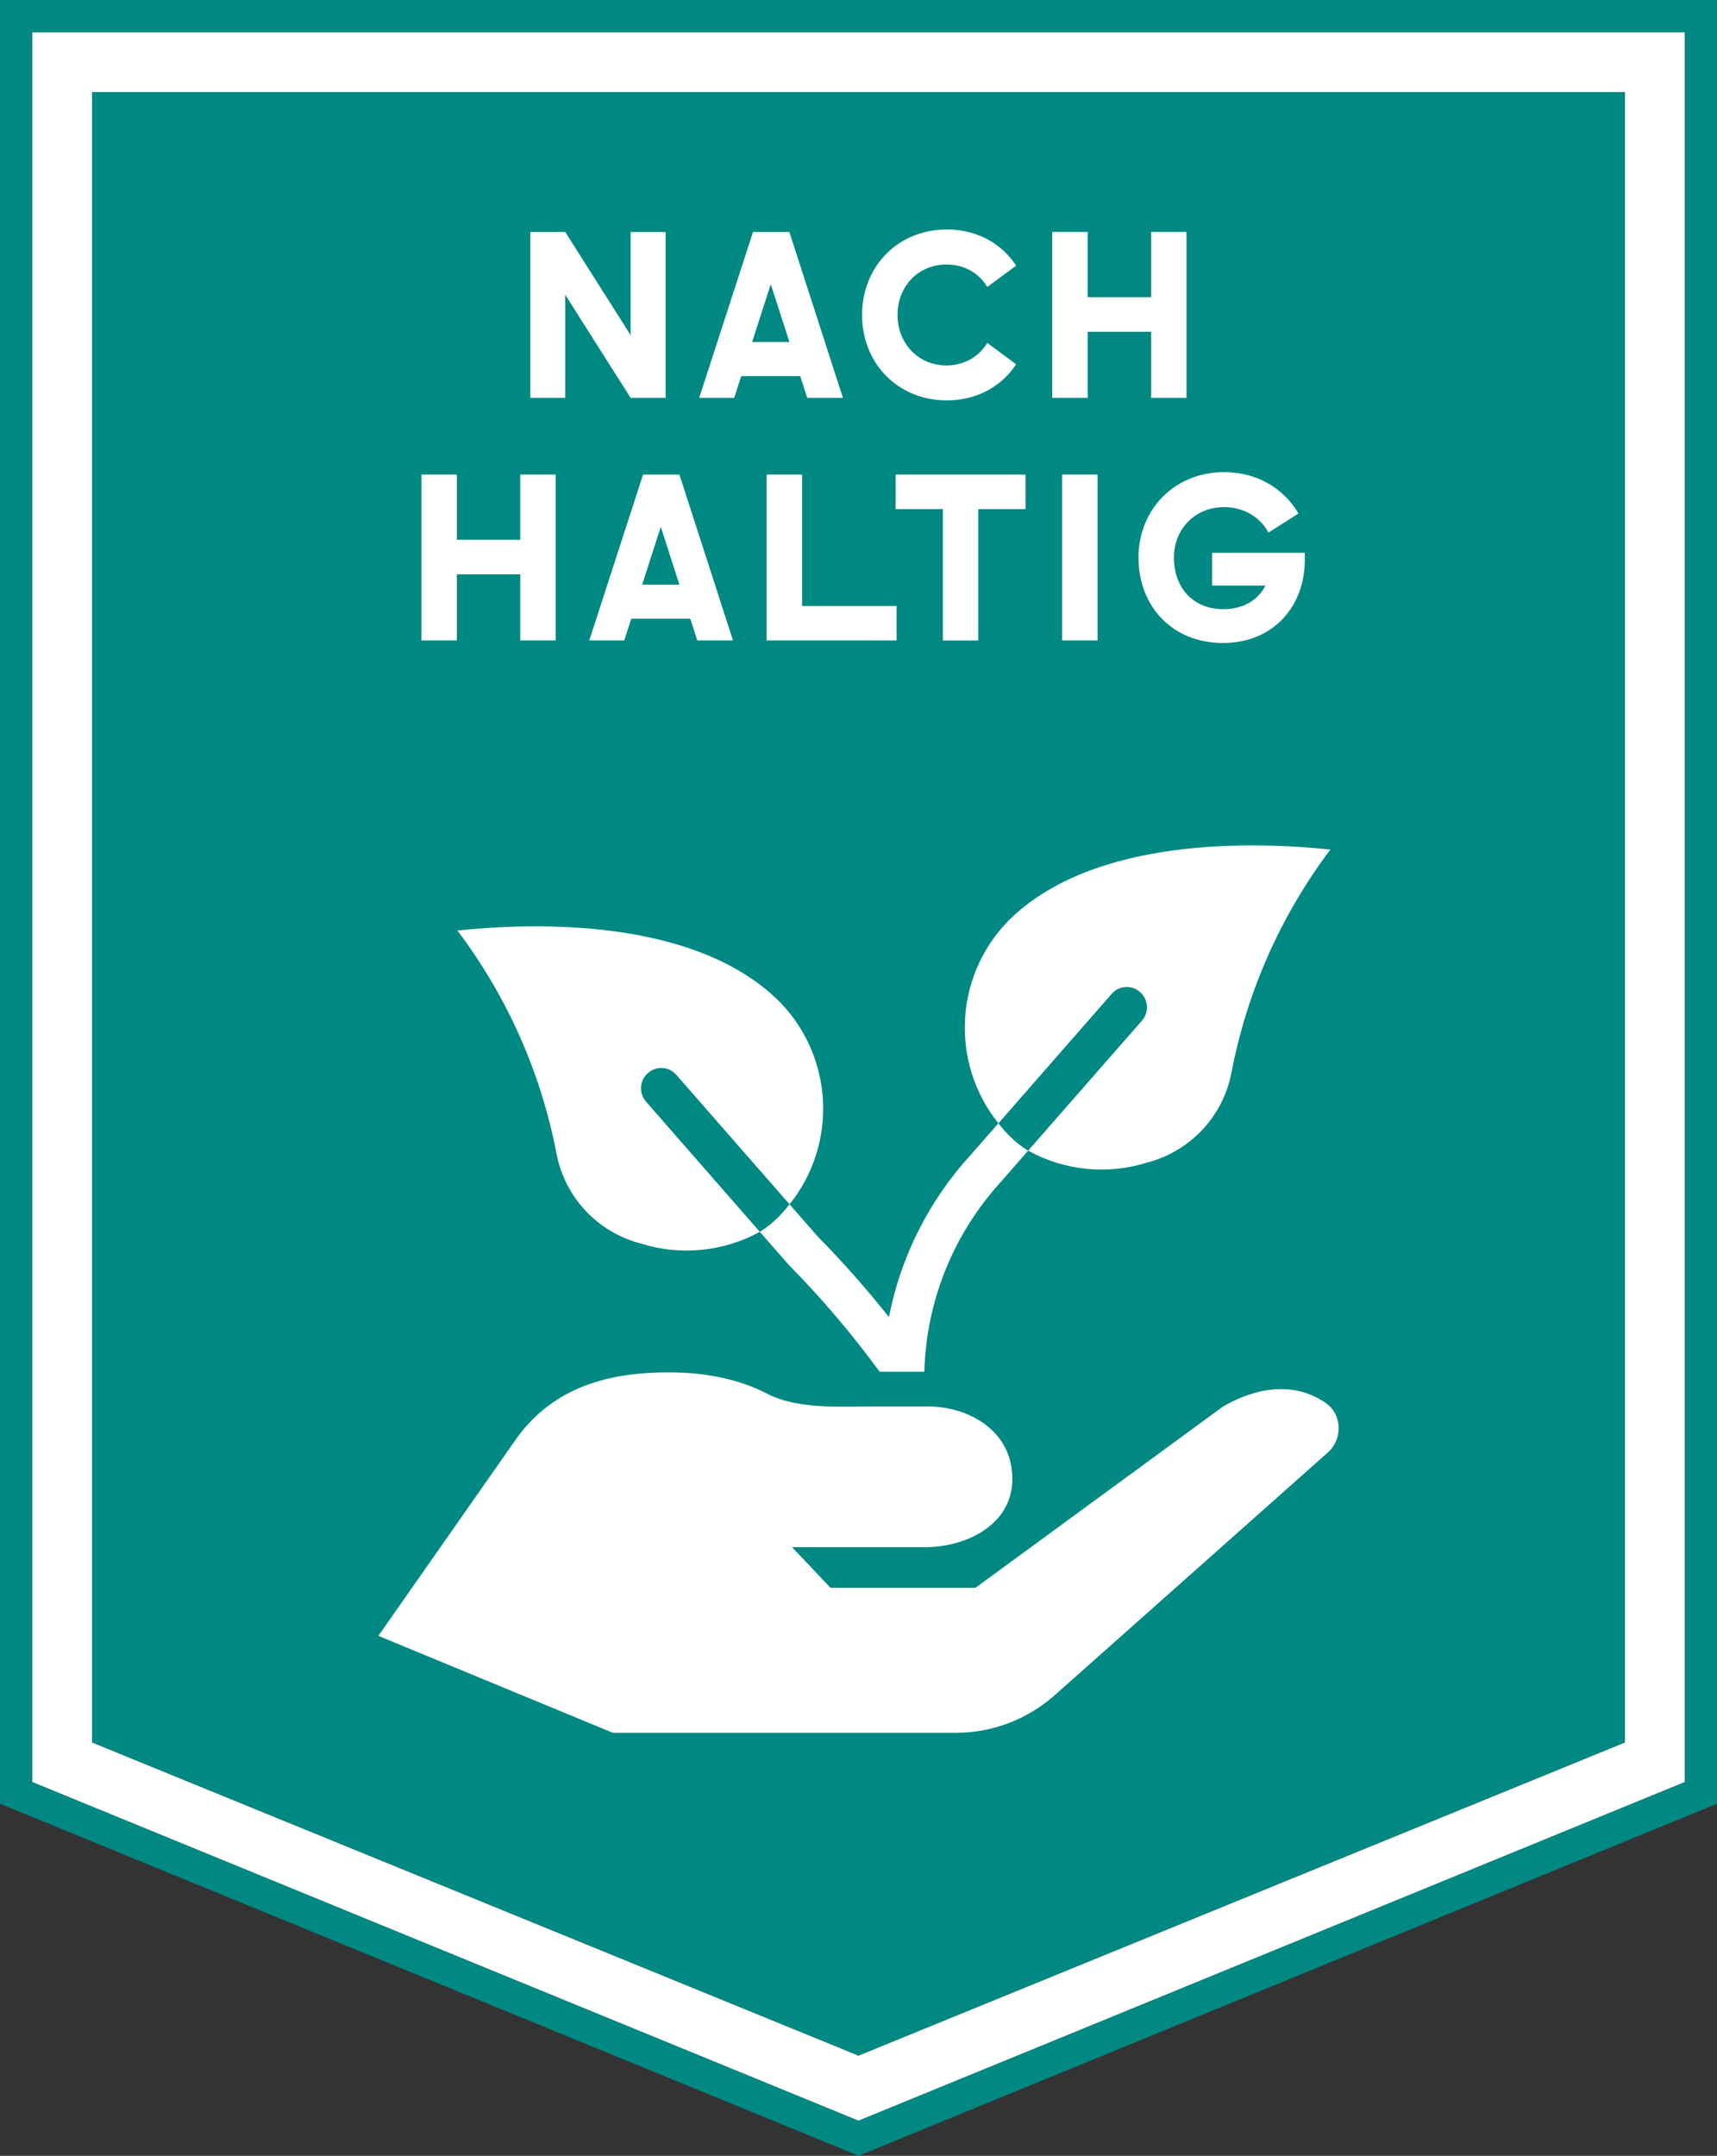
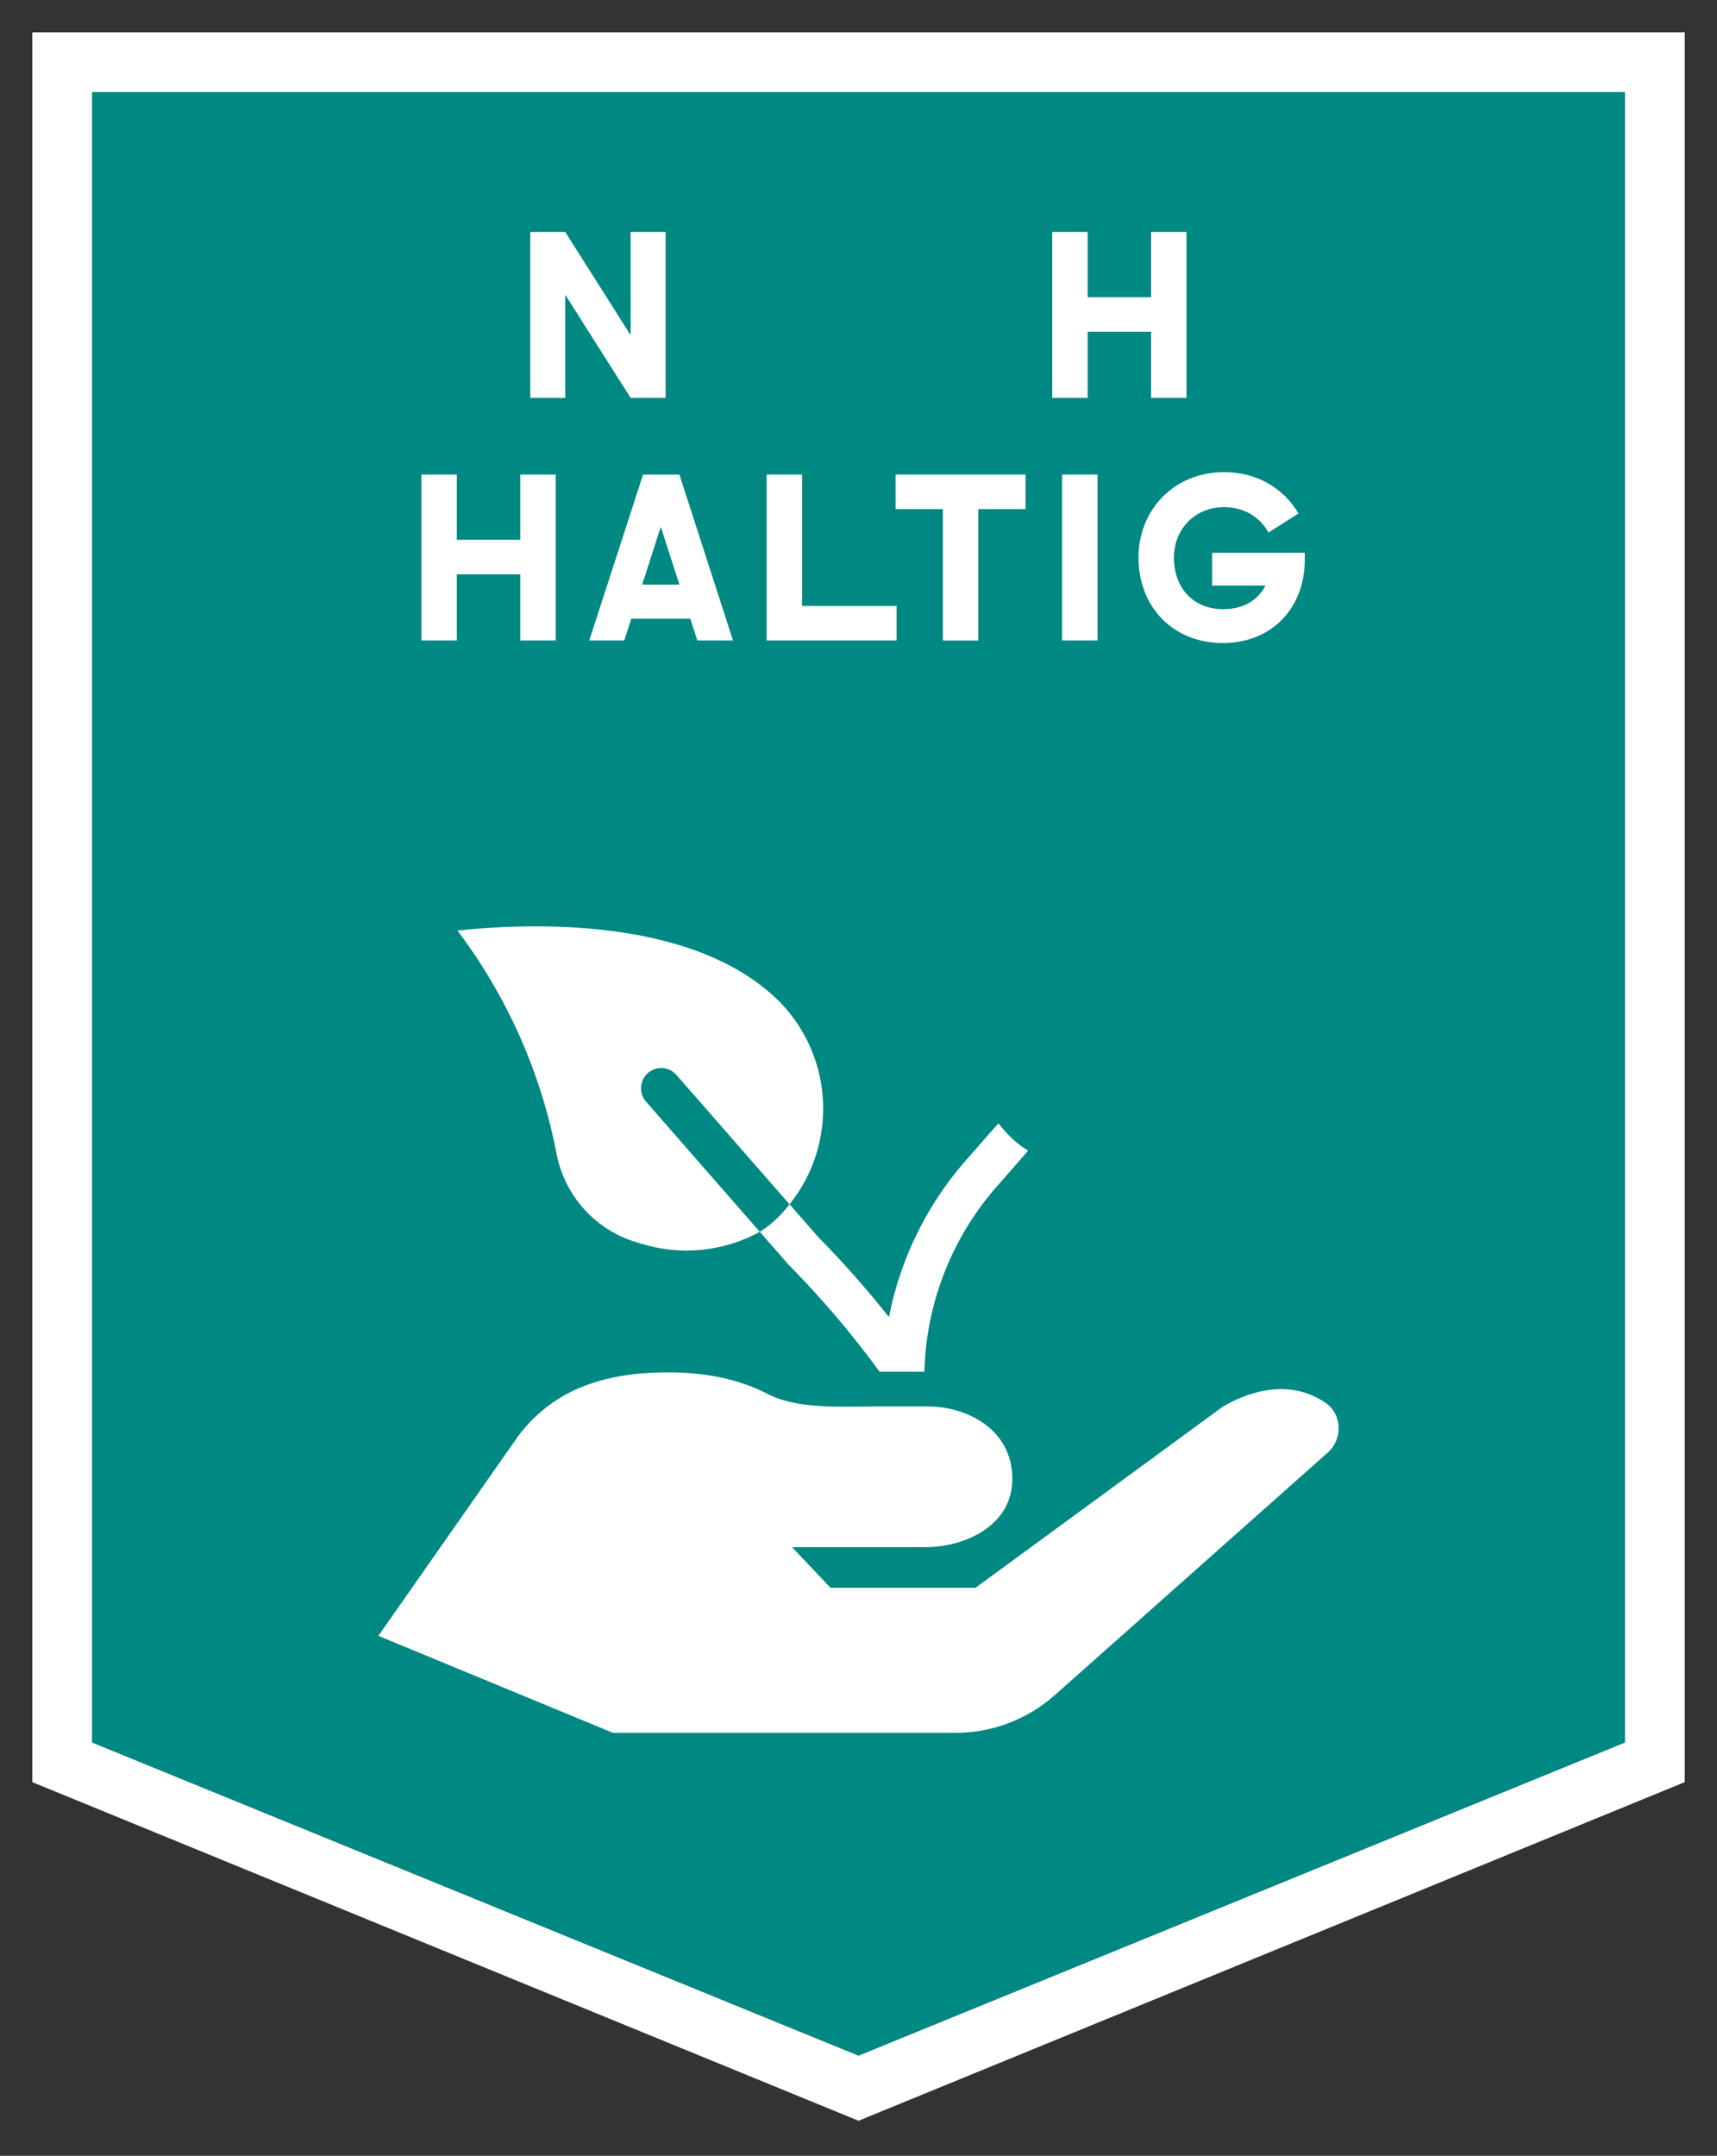
<svg xmlns="http://www.w3.org/2000/svg" id="Ebene_1" data-name="Ebene 1" version="1.1" viewBox="0 0 34.016 42.693">
  <rect x="0" y="0" width="34.016" height="42.693" fill="#333333" stroke="none" />
  <defs>
    <style>
      .cls-1 {
        fill: #008883;
      }

      .cls-1, .cls-2 {
        stroke-width: 0px;
      }

      .cls-2 {
        fill: #fff;
      }
    </style>
  </defs>
  <path class="cls-2" d="M.64.64v34.653l16.368,6.706,16.369-6.706V.64H.64ZM32.193,34.506l-15.185,6.202-15.185-6.202V1.824h30.37v32.683h0Z" />
-   <path class="cls-1" d="M0,0v35.721l16.887,6.921.121.051,17.008-6.972V0H0ZM33.377,35.292l-16.369,6.707L.64,35.292V.64h32.737v34.653h0Z" />
  <polygon class="cls-1" points="1.823 1.824 1.823 34.506 17.008 40.708 32.193 34.506 32.193 1.824 1.823 1.824 1.823 1.824" />
  <g>
    <path class="cls-2" d="M13.187,4.594v3.286h-.693l-1.296-2.043v2.043h-.693v-3.286h.693l1.296,2.044v-2.044h.693Z" />
-     <path class="cls-2" d="M15.855,7.448h-1.17l-.14.432h-.693l1.066-3.286h.72l1.062,3.286h-.707l-.14-.432ZM15.639,6.772l-.369-1.143-.369,1.143h.738Z" />
  </g>
  <g>
-     <path class="cls-2" d="M18.758,4.544c.599,0,1.085.279,1.373.716l-.572.423c-.162-.274-.455-.445-.806-.445-.567,0-.972.437-.972.999,0,.558.405 1.0.972 1.0.351,0,.644-.176.806-.446l.572.423c-.288.437-.774.715-1.373.715-.977,0-1.679-.738-1.679-1.692,0-.954.702-1.692,1.679-1.692Z" />
    <path class="cls-2" d="M20.846,4.594h.702v1.292h1.256v-1.292h.702v3.286h-.702v-1.31h-1.256v1.31h-.702v-3.286Z" />
  </g>
  <g>
    <path class="cls-2" d="M8.349,9.398h.702v1.292h1.256v-1.292h.702v3.286h-.702v-1.31h-1.256v1.31h-.702v-3.286Z" />
    <path class="cls-2" d="M13.677,12.252h-1.17l-.14.432h-.693l1.066-3.286h.72l1.062,3.286h-.707l-.14-.432ZM13.46,11.577l-.369-1.143-.369,1.143h.738Z" />
    <path class="cls-2" d="M15.188,9.398h.702v2.602h1.873v.684h-2.575v-3.286Z" />
  </g>
  <g>
    <path class="cls-2" d="M18.68,10.083h-.937v-.685h2.575v.685h-.937v2.602h-.702v-2.602Z" />
    <path class="cls-2" d="M21.042,9.398h.702v3.286h-.702v-3.286Z" />
    <path class="cls-2" d="M25.85,10.947v.135c0,.954-.648,1.652-1.625,1.652-.986,0-1.67-.715-1.67-1.692,0-.95.711-1.692,1.697-1.692.653,0,1.184.324,1.472.819l-.594.378c-.162-.302-.482-.504-.878-.504-.581,0-.995.437-.995.999,0,.599.382,1.022.977,1.022.401,0,.689-.18.837-.468h-1.058v-.648h1.836Z" />
  </g>
  <path class="cls-2" d="M26.258,27.779c-.782-.531-1.634-.152-2.025.073l-4.907,3.592h-2.873l-.761-.804h2.638c.794,0,1.726-.431,1.726-1.351,0-.976-.889-1.437-1.683-1.437h-.988c-.735,0-1.593.066-2.199-.258-.575-.293-1.237-.416-1.944-.416-1.186,0-2.244.289-2.977,1.263l-2.769,3.955,4.648,1.921h6.788c.724,0,1.423-.266,1.964-.746l5.411-4.807c.301-.267.284-.759-.049-.985h0Z" />
  <path class="cls-2" d="M18.313,27.166c.035-1.389.569-2.718,1.503-3.746l.553-.633c-.131-.078-.252-.173-.36-.281-.082-.082-.158-.169-.229-.26l-.549.625c-.825.901-1.386,2.013-1.62,3.212-.439-.554-.908-1.084-1.404-1.588l-.565-.645c-.07.091-.147.178-.229.26-.109.108-.23.204-.36.285l.569.65c.653.661,1.256,1.37,1.805,2.121" />
  <path class="cls-2" d="M12.835,21.251c.08-.071.184-.107.291-.1.106.006.205.056.275.137l2.241,2.562c.954-1.189.875-2.902-.184-3.998-1.693-1.708-4.96-1.576-6.396-1.424.986,1.306,1.658,2.821,1.965,4.427.168.86.813,1.547,1.66,1.769.787.25,1.642.167,2.366-.229l-2.254-2.578c-.146-.166-.129-.419.036-.566h0Z" />
-   <path class="cls-2" d="M22.587,19.648c.166.146.182.399.036.565l-2.254,2.574c.723.4,1.579.484,2.366.233.847-.222,1.492-.909,1.66-1.769.306-1.606.977-3.12,1.961-4.426-1.432-.153-4.703-.281-6.392,1.423-1.059,1.096-1.138,2.809-.184,3.998l2.242-2.562c.069-.081.168-.131.275-.137.106-.007.211.029.29.101h0Z" />
</svg>